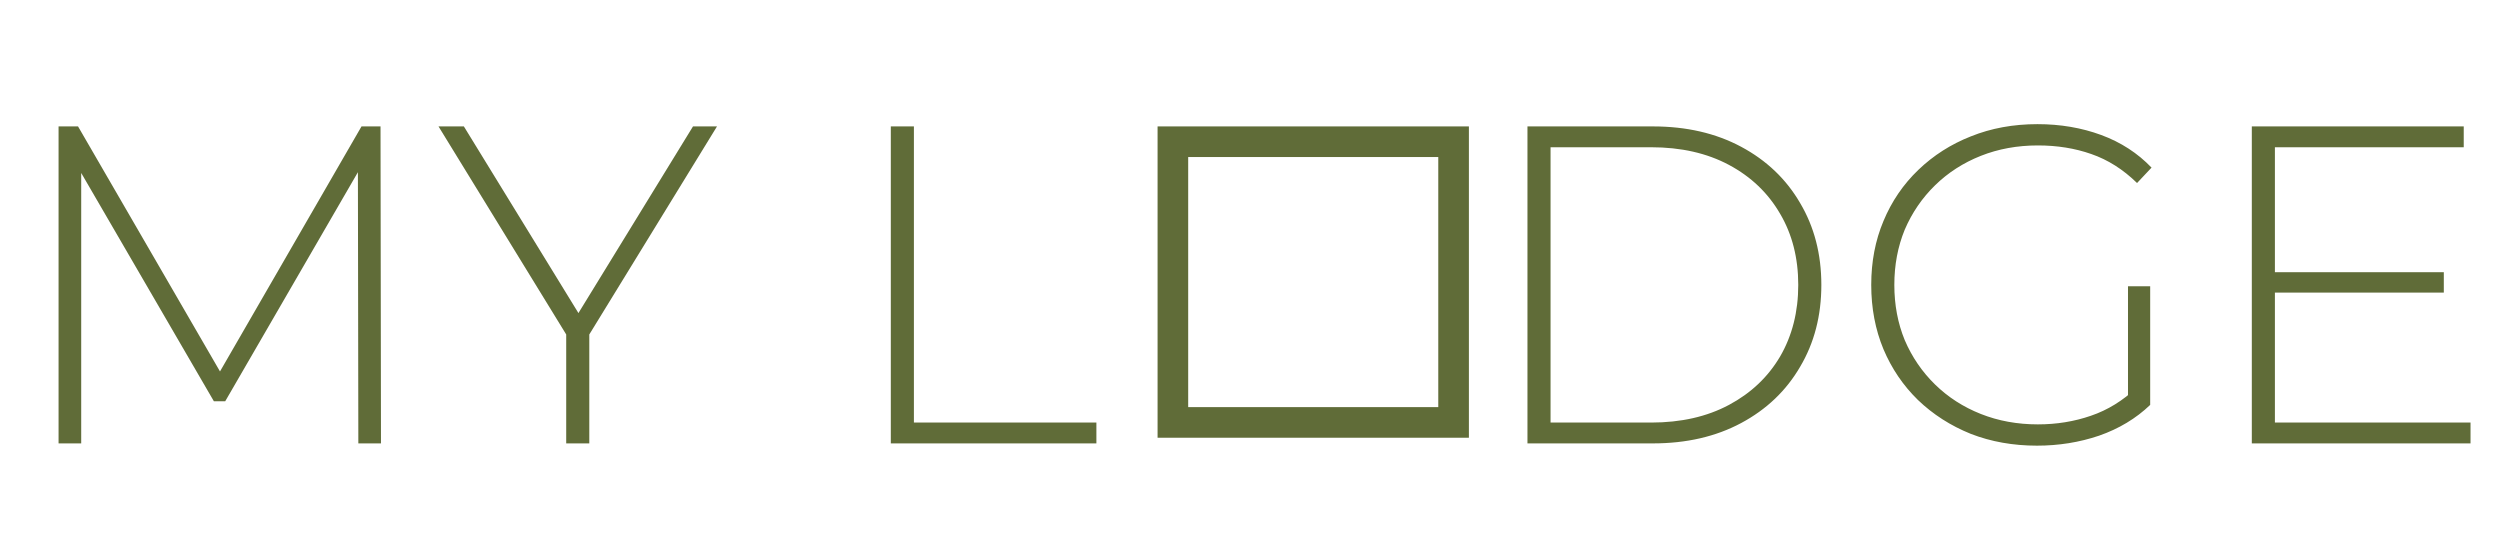
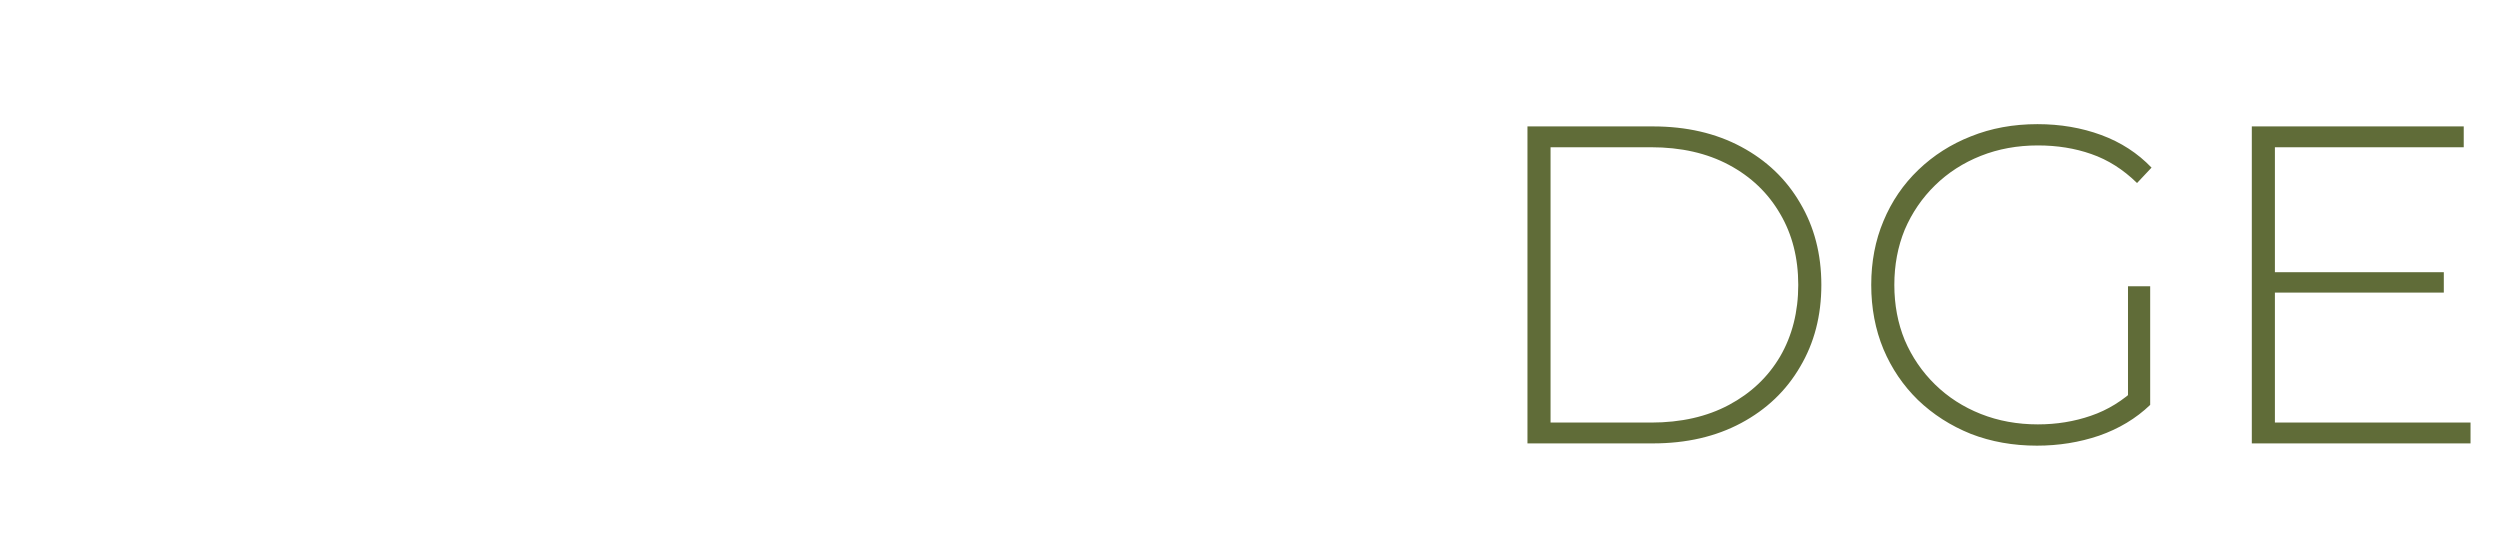
<svg xmlns="http://www.w3.org/2000/svg" width="100%" height="100%" viewBox="0 0 265 59" version="1.1" xml:space="preserve" style="fill-rule:evenodd;clip-rule:evenodd;stroke-linejoin:round;stroke-miterlimit:2;">
  <path d="M161.911,47L161.911,13.4L175.207,13.4C178.759,13.4 181.879,14.12 184.567,15.56C187.255,17 189.335,18.984 190.807,21.512C192.311,24.04 193.063,26.936 193.063,30.2C193.063,33.464 192.311,36.36 190.807,38.888C189.335,41.416 187.255,43.4 184.567,44.84C181.879,46.28 178.759,47 175.207,47L161.911,47ZM164.359,44.792L175.015,44.792C178.183,44.792 180.935,44.168 183.271,42.92C185.607,41.672 187.415,39.96 188.695,37.784C189.975,35.576 190.615,33.048 190.615,30.2C190.615,27.352 189.975,24.84 188.695,22.664C187.415,20.456 185.607,18.728 183.271,17.48C180.935,16.232 178.183,15.608 175.015,15.608L164.359,15.608L164.359,44.792ZM215.919,47.24C213.391,47.24 211.055,46.824 208.911,45.992C206.767,45.128 204.895,43.928 203.295,42.392C201.727,40.856 200.511,39.064 199.647,37.016C198.783,34.936 198.351,32.664 198.351,30.2C198.351,27.736 198.783,25.48 199.647,23.432C200.511,21.352 201.743,19.544 203.343,18.008C204.943,16.472 206.799,15.288 208.911,14.456C211.055,13.592 213.407,13.16 215.967,13.16C218.399,13.16 220.655,13.544 222.735,14.312C224.815,15.08 226.591,16.232 228.063,17.768L226.527,19.4C225.055,17.96 223.439,16.936 221.679,16.328C219.951,15.72 218.063,15.416 216.015,15.416C213.839,15.416 211.823,15.784 209.967,16.52C208.111,17.256 206.495,18.296 205.119,19.64C203.743,20.984 202.671,22.552 201.903,24.344C201.167,26.136 200.799,28.088 200.799,30.2C200.799,32.312 201.167,34.264 201.903,36.056C202.671,37.848 203.743,39.416 205.119,40.76C206.495,42.104 208.111,43.144 209.967,43.88C211.823,44.616 213.839,44.984 216.015,44.984C217.999,44.984 219.871,44.68 221.631,44.072C223.423,43.464 225.055,42.456 226.527,41.048L227.919,42.92C226.415,44.36 224.607,45.448 222.495,46.184C220.415,46.888 218.223,47.24 215.919,47.24ZM225.567,42.68L225.567,30.344L227.919,30.344L227.919,42.92L225.567,42.68ZM240.852,28.856L259.044,28.856L259.044,31.016L240.852,31.016L240.852,28.856ZM241.14,44.792L261.876,44.792L261.876,47L238.692,47L238.692,13.4L261.156,13.4L261.156,15.608L241.14,15.608L241.14,44.792Z" style="fill:rgb(96,108,56);fill-rule:nonzero;" />
-   <rect x="120" y="13" width="34" height="34" style="fill:none;" />
  <g transform="matrix(0.022,0,0,0.022,122.703,13.4)">
-     <path d="M1352.48,147.52L1352.48,1352.48L147.52,1352.48L147.52,147.52L1352.49,147.52M1500,0L0,0L0,1500L1500,1500L1500,0Z" style="fill:rgb(96,108,56);fill-rule:nonzero;" />
-   </g>
-   <path d="M6.208,47L6.208,13.4L8.272,13.4L23.872,40.328L22.768,40.328L38.32,13.4L40.336,13.4L40.384,47L37.984,47L37.936,17.096L38.608,17.096L23.872,42.536L22.672,42.536L7.888,17.096L8.608,17.096L8.608,47L6.208,47ZM60.018,47L60.018,34.808L60.594,36.392L46.482,13.4L49.17,13.4L61.986,34.28L60.642,34.28L73.458,13.4L76.002,13.4L61.89,36.392L62.466,34.808L62.466,47L60.018,47ZM94.426,47L94.426,13.4L96.874,13.4L96.874,44.792L116.218,44.792L116.218,47L94.426,47Z" style="fill:rgb(96,108,56);fill-rule:nonzero;" />
+     </g>
</svg>